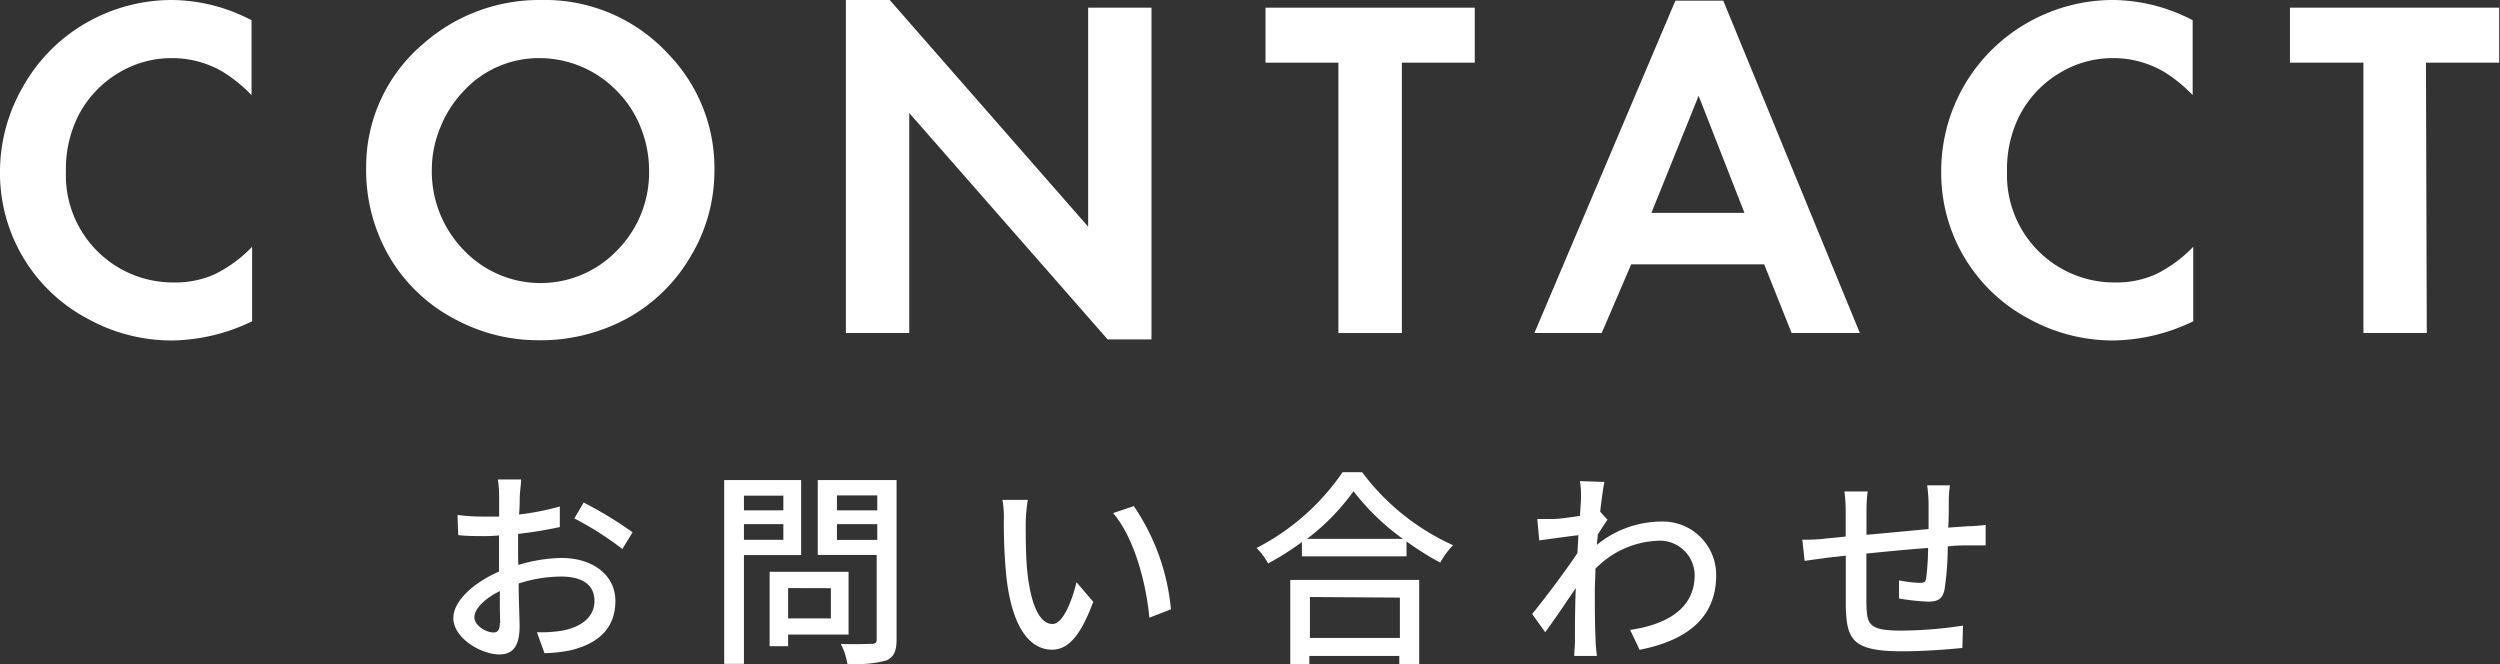
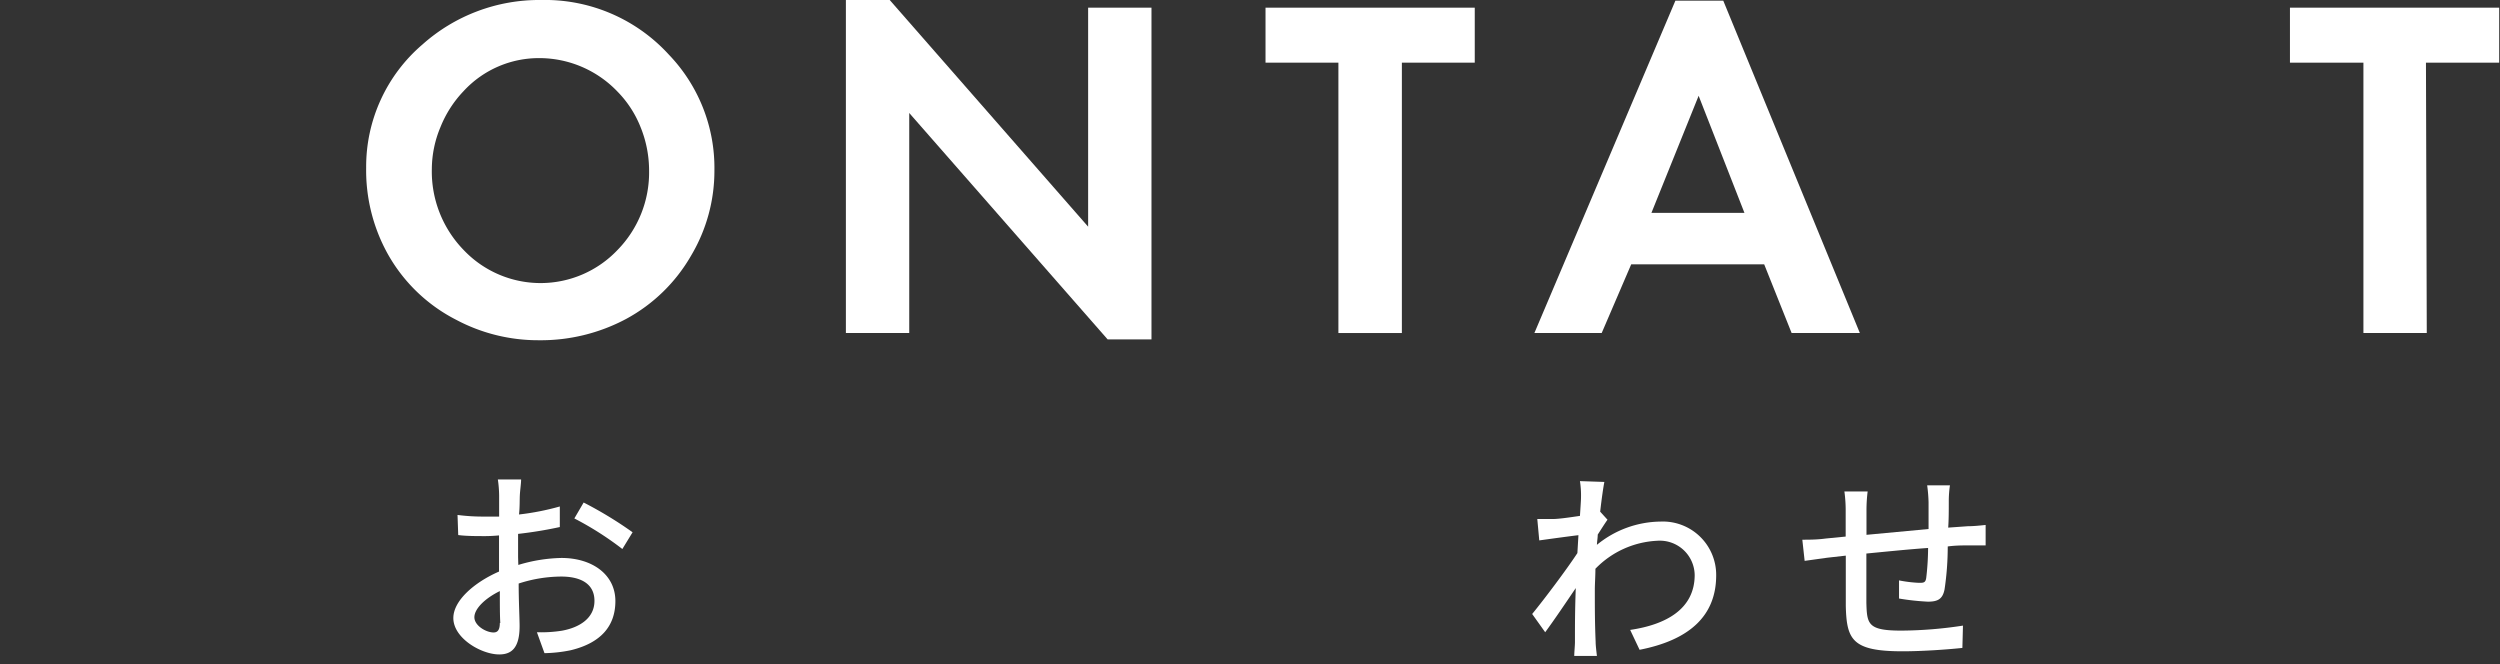
<svg xmlns="http://www.w3.org/2000/svg" width="215.07" height="57.13" viewBox="0 0 215.07 57.13">
  <rect x="0" y="0" width="215.07" height="57.13" fill="#333333" stroke="none" />
  <defs>
    <style>.cls-1{fill:#fff;}</style>
  </defs>
  <title>お問い合わせ_h2</title>
  <g id="レイヤー_2" data-name="レイヤー 2">
    <g id="メイン">
-       <path class="cls-1" d="M21.64,1.74V8.18a12.85,12.85,0,0,0-2.47-2A8.61,8.61,0,0,0,14.79,5a8.77,8.77,0,0,0-4.52,1.23,9.13,9.13,0,0,0-3.6,3.86,10.26,10.26,0,0,0-1,4.68,9.22,9.22,0,0,0,9.27,9.53,8.35,8.35,0,0,0,3.54-.71,11.51,11.51,0,0,0,3.21-2.36v6.41a16.28,16.28,0,0,1-6.87,1.65,14.92,14.92,0,0,1-7.28-1.87A14.16,14.16,0,0,1,0,14.81,14.61,14.61,0,0,1,2,7.42,14.47,14.47,0,0,1,7.59,1.87,14.78,14.78,0,0,1,14.81,0,15,15,0,0,1,21.64,1.74Z" />
      <path class="cls-1" d="M46.54,0a14.43,14.43,0,0,1,11,4.7,14.06,14.06,0,0,1,3.92,9.94,14.27,14.27,0,0,1-2,7.34,14.27,14.27,0,0,1-5.6,5.46,15.59,15.59,0,0,1-7.53,1.83,15,15,0,0,1-7.07-1.75,14.08,14.08,0,0,1-5.95-5.76,14.82,14.82,0,0,1-1.81-7.32A13.83,13.83,0,0,1,36.34,3.83,15.08,15.08,0,0,1,46.54,0Zm-.07,5a8.8,8.8,0,0,0-6.58,2.83,9.69,9.69,0,0,0-2,3.11,9.41,9.41,0,0,0-.74,3.58,9.69,9.69,0,0,0,2.75,7,9.12,9.12,0,0,0,13.21,0,9.53,9.53,0,0,0,2.73-6.83,9.93,9.93,0,0,0-.72-3.72,9.18,9.18,0,0,0-2-3.09A9.3,9.3,0,0,0,46.47,5Z" />
      <path class="cls-1" d="M72.77,28.65V0h3.77L93.61,19.5V.66h5.45V29.2H95.29L78.22,9.72V28.65Z" />
      <path class="cls-1" d="M120.6,28.65h-5.46V5.39h-6.27V.66h18V5.39H120.6Z" />
      <path class="cls-1" d="M151.77,22.74H140.33l-2.54,5.91H132L144.13.06h4.12L160,28.65h-5.87Zm-1.7-4.43L146.13,8.24l-4.06,10.07Z" />
-       <path class="cls-1" d="M188.63,1.74V8.18a12.53,12.53,0,0,0-2.46-2A8.64,8.64,0,0,0,181.78,5a8.74,8.74,0,0,0-4.51,1.23,9.15,9.15,0,0,0-3.61,3.86,10.26,10.26,0,0,0-1,4.68,9.23,9.23,0,0,0,9.27,9.53,8.29,8.29,0,0,0,3.54-.71,11.51,11.51,0,0,0,3.21-2.36v6.41a16.21,16.21,0,0,1-6.87,1.65,15,15,0,0,1-7.28-1.87A14.18,14.18,0,0,1,167,14.81a14.66,14.66,0,0,1,7.58-12.94A14.81,14.81,0,0,1,181.8,0,15,15,0,0,1,188.63,1.74Z" />
      <path class="cls-1" d="M208.77,28.65h-5.45V5.39H197V.66h18V5.39h-6.3Z" />
      <path class="cls-1" d="M44.59,48.6A13.65,13.65,0,0,1,48.3,48c2.64,0,4.64,1.42,4.64,3.71,0,2.12-1.22,3.6-3.85,4.23a12.07,12.07,0,0,1-2.25.25l-.65-1.8a11.51,11.51,0,0,0,2.14-.13c1.5-.27,2.81-1.06,2.81-2.57S49.9,49.6,48.28,49.6a11.94,11.94,0,0,0-3.66.6c0,1.48.08,3,.08,3.67,0,1.89-.71,2.43-1.75,2.43C41.4,56.3,39,54.9,39,53.17c0-1.51,1.82-3.08,3.93-4V48.06c0-.63,0-1.3,0-2q-.66.06-1.17.06c-.8,0-1.64,0-2.34-.09l-.06-1.73a17,17,0,0,0,2.36.14l1.22,0c0-.81,0-1.46,0-1.79a10.32,10.32,0,0,0-.11-1.4h2c0,.34-.09.94-.11,1.37s0,1-.07,1.64a22,22,0,0,0,3.51-.69l0,1.77a35.4,35.4,0,0,1-3.59.59c0,.72,0,1.42,0,2Zm-1.55,5C43,53,43,52,43,50.85c-1.29.63-2.19,1.53-2.19,2.25s1,1.31,1.65,1.31C42.82,54.41,43,54.18,43,53.58Zm7.17-10.37a33.87,33.87,0,0,1,4.21,2.56l-.88,1.44a27.18,27.18,0,0,0-4.13-2.63Z" />
-       <path class="cls-1" d="M64,47.75v9.36H62.3V41.3h6.62v6.45Zm0-5.11V43.9h3.39V42.64Zm3.39,3.8V45.09H64v1.35Zm.41,8.15v1H66.21V49.19H73v5.4Zm0-4v2.61h3.68V50.6ZM77.13,55c0,1-.23,1.53-.88,1.82a10.32,10.32,0,0,1-3.35.29,5.8,5.8,0,0,0-.57-1.72c1.13.06,2.3,0,2.66,0s.43-.13.43-.45v-7.2H70.35V41.3h6.78ZM72,42.62V43.9h3.47V42.62Zm3.47,3.83V45.09H72v1.36Z" />
-       <path class="cls-1" d="M88.24,45c0,1.12,0,2.63.12,4,.27,2.8,1,4.68,2.18,4.68.9,0,1.67-1.95,2.07-3.59l1.44,1.68c-1.13,3.06-2.23,4.12-3.55,4.12-1.8,0-3.45-1.73-3.94-6.43a47.32,47.32,0,0,1-.2-4.77A8.7,8.7,0,0,0,86.24,43l2.18,0A14.59,14.59,0,0,0,88.24,45Zm12.49,7.42-1.85.72c-.29-3.06-1.32-6.9-3.12-9l1.78-.6A18.83,18.83,0,0,1,100.73,52.38Z" />
-       <path class="cls-1" d="M117.18,40.62A20,20,0,0,0,125,46.9a7.33,7.33,0,0,0-1.1,1.5A25.32,25.32,0,0,1,121,46.58v1.28h-9V46.63a24,24,0,0,1-2.9,1.84,6.42,6.42,0,0,0-1-1.33,20,20,0,0,0,7.4-6.52ZM111,49.89h11.09v7.24h-1.71v-.7h-7.74v.7H111Zm9.69-3.53a20.35,20.35,0,0,1-4.25-4.1,19.25,19.25,0,0,1-4,4.1Zm-8,5v3.52h7.74V51.41Z" />
      <path class="cls-1" d="M138.29,44.71c-.23.32-.55.83-.84,1.28,0,.28-.06.59-.07.88a8.77,8.77,0,0,1,5.47-2,4.59,4.59,0,0,1,4.79,4.62c0,3.6-2.45,5.6-6.59,6.41l-.81-1.71c3.06-.45,5.55-1.78,5.55-4.73a3,3,0,0,0-3.21-2.94,7.93,7.93,0,0,0-5.33,2.41c0,.65-.05,1.28-.05,1.84,0,1.55,0,2.83.07,4.45,0,.32.07.85.11,1.21h-1.95c0-.31.06-.89.06-1.18,0-1.65,0-2.68.07-4.66-.83,1.23-1.87,2.77-2.63,3.8l-1.12-1.57c1-1.22,2.94-3.79,3.89-5.24l.09-1.54c-.83.1-2.29.3-3.37.45l-.17-1.84c.45,0,.82,0,1.33,0s1.47-.14,2.34-.27c.05-.77.09-1.35.09-1.55a8,8,0,0,0-.09-1.44l2.1.07c-.09.45-.23,1.41-.36,2.56Z" />
      <path class="cls-1" d="M167.75,41.75a9.51,9.51,0,0,0-.1,1.41c0,.76,0,1.53-.05,2.23l1.69-.12c.49,0,1.08-.06,1.53-.11v1.76c-.28,0-1.08,0-1.53,0s-1.06,0-1.73.09a24.93,24.93,0,0,1-.27,3.67c-.16.85-.57,1.08-1.44,1.08a20.92,20.92,0,0,1-2.48-.27l0-1.56a11.43,11.43,0,0,0,1.71.21c.39,0,.57,0,.63-.43a22.39,22.39,0,0,0,.16-2.57c-1.71.12-3.66.32-5.31.48,0,1.75,0,3.51,0,4.23.05,1.84.12,2.4,3,2.4a36,36,0,0,0,5.31-.43l-.05,1.92c-1.21.13-3.39.29-5.15.29-4.34,0-4.81-1-4.88-3.91,0-.75,0-2.57,0-4.32l-1.6.18-1.94.27-.2-1.82c.54,0,1.28,0,2-.1l1.73-.17V44a12,12,0,0,0-.11-1.72h2a13,13,0,0,0-.1,1.63c0,.5,0,1.26,0,2.1l5.34-.5V43.21a12.68,12.68,0,0,0-.12-1.46Z" />
    </g>
  </g>
</svg>